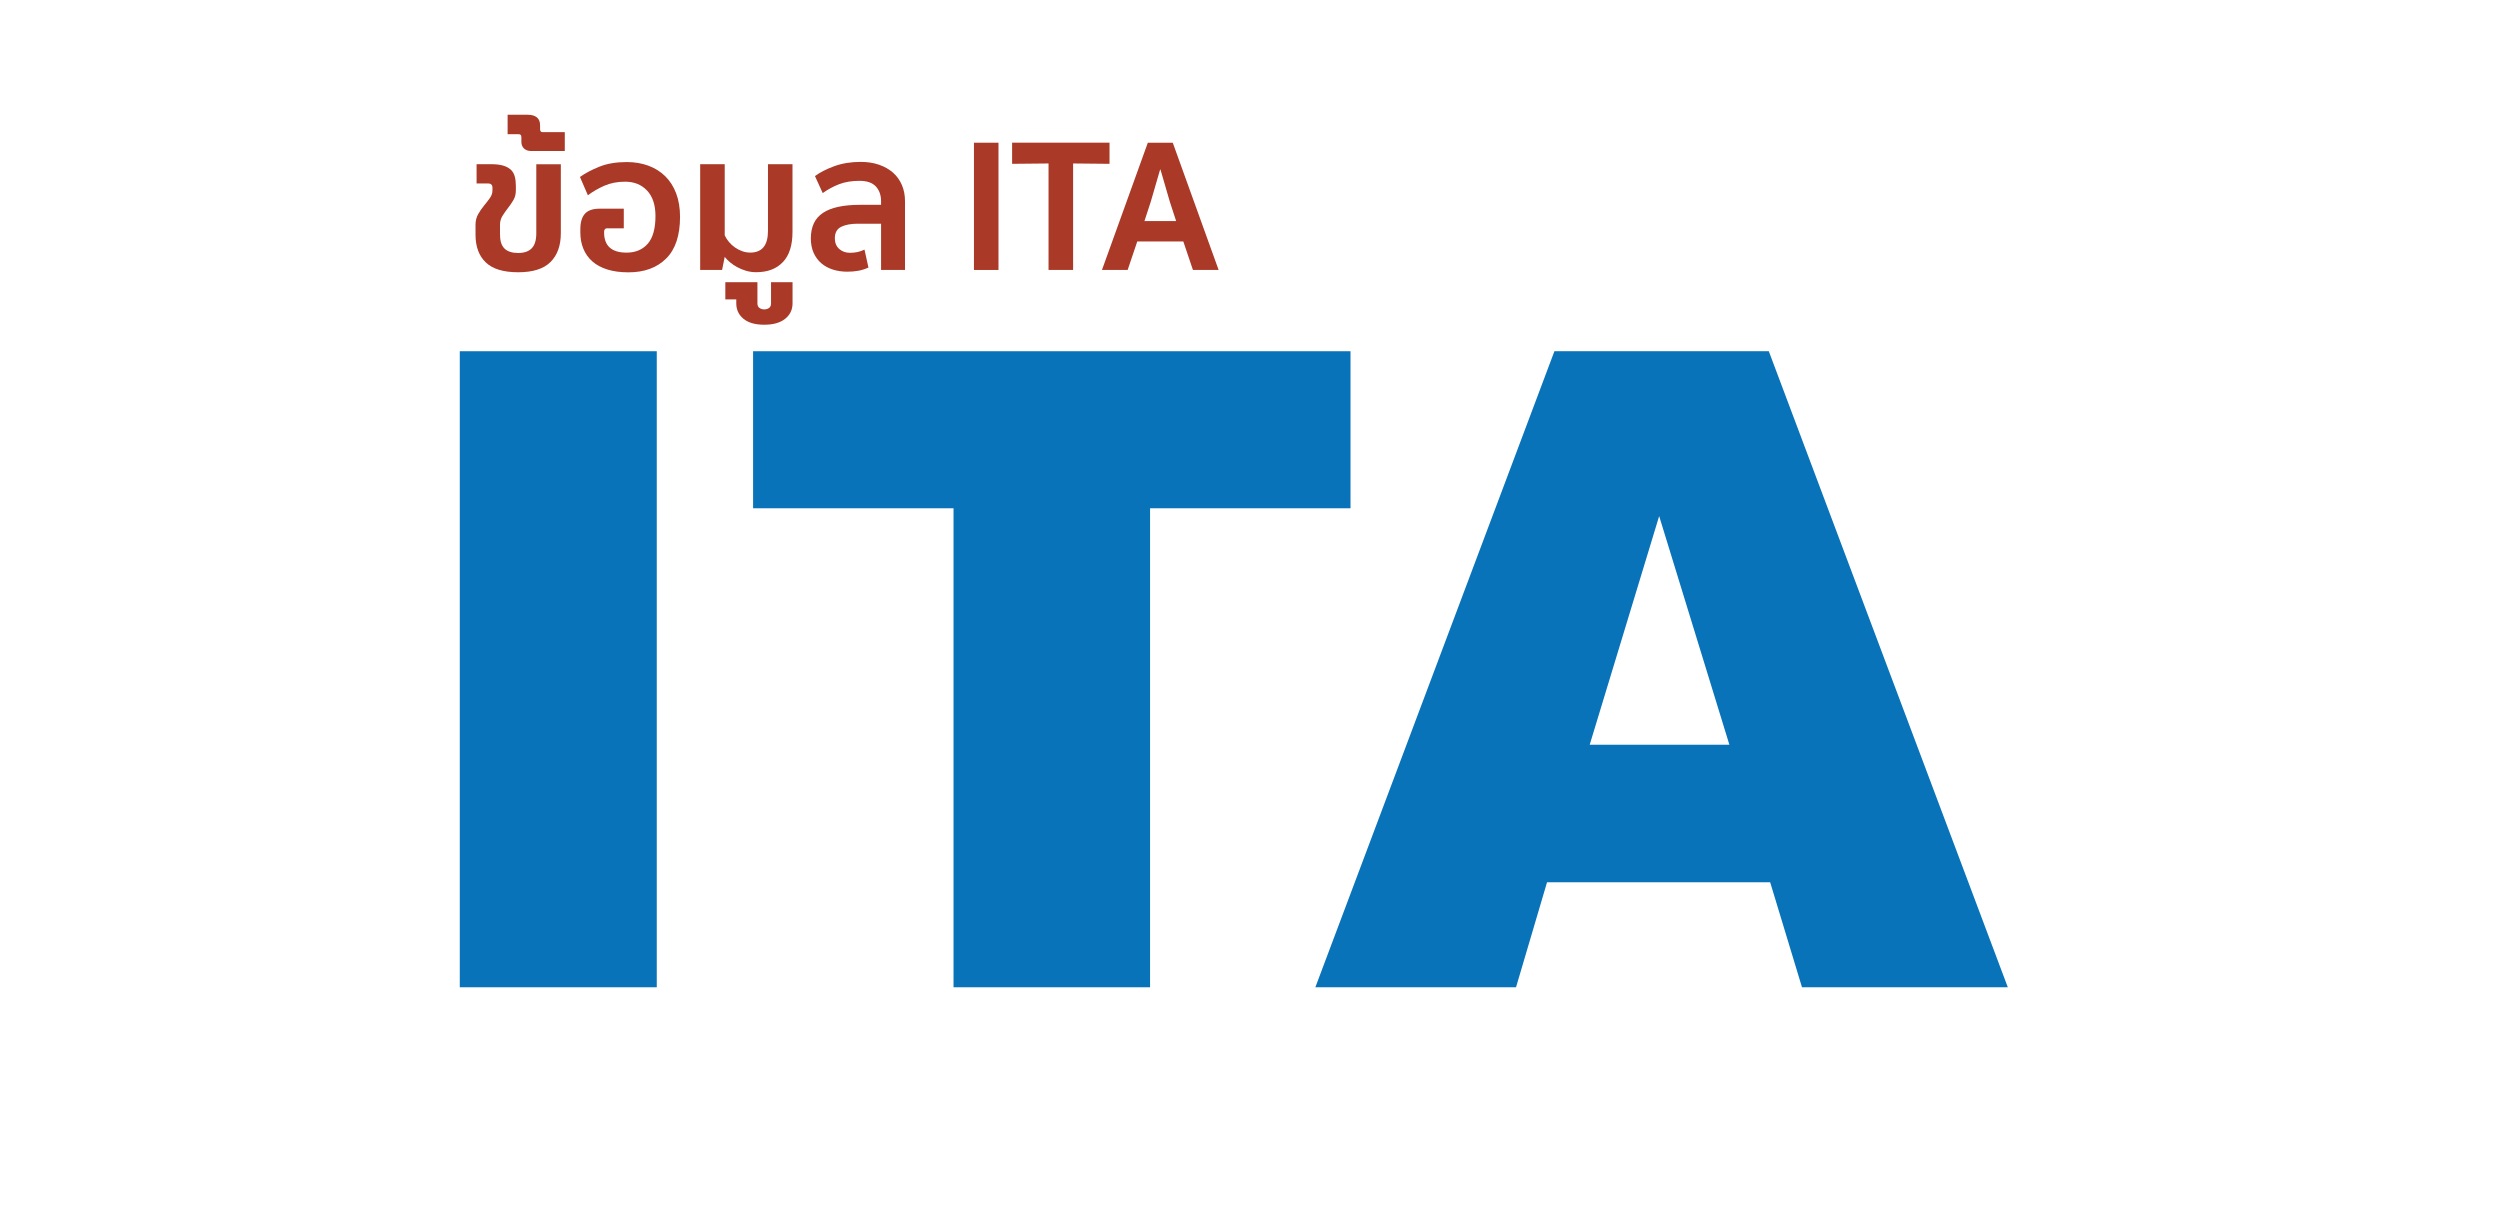
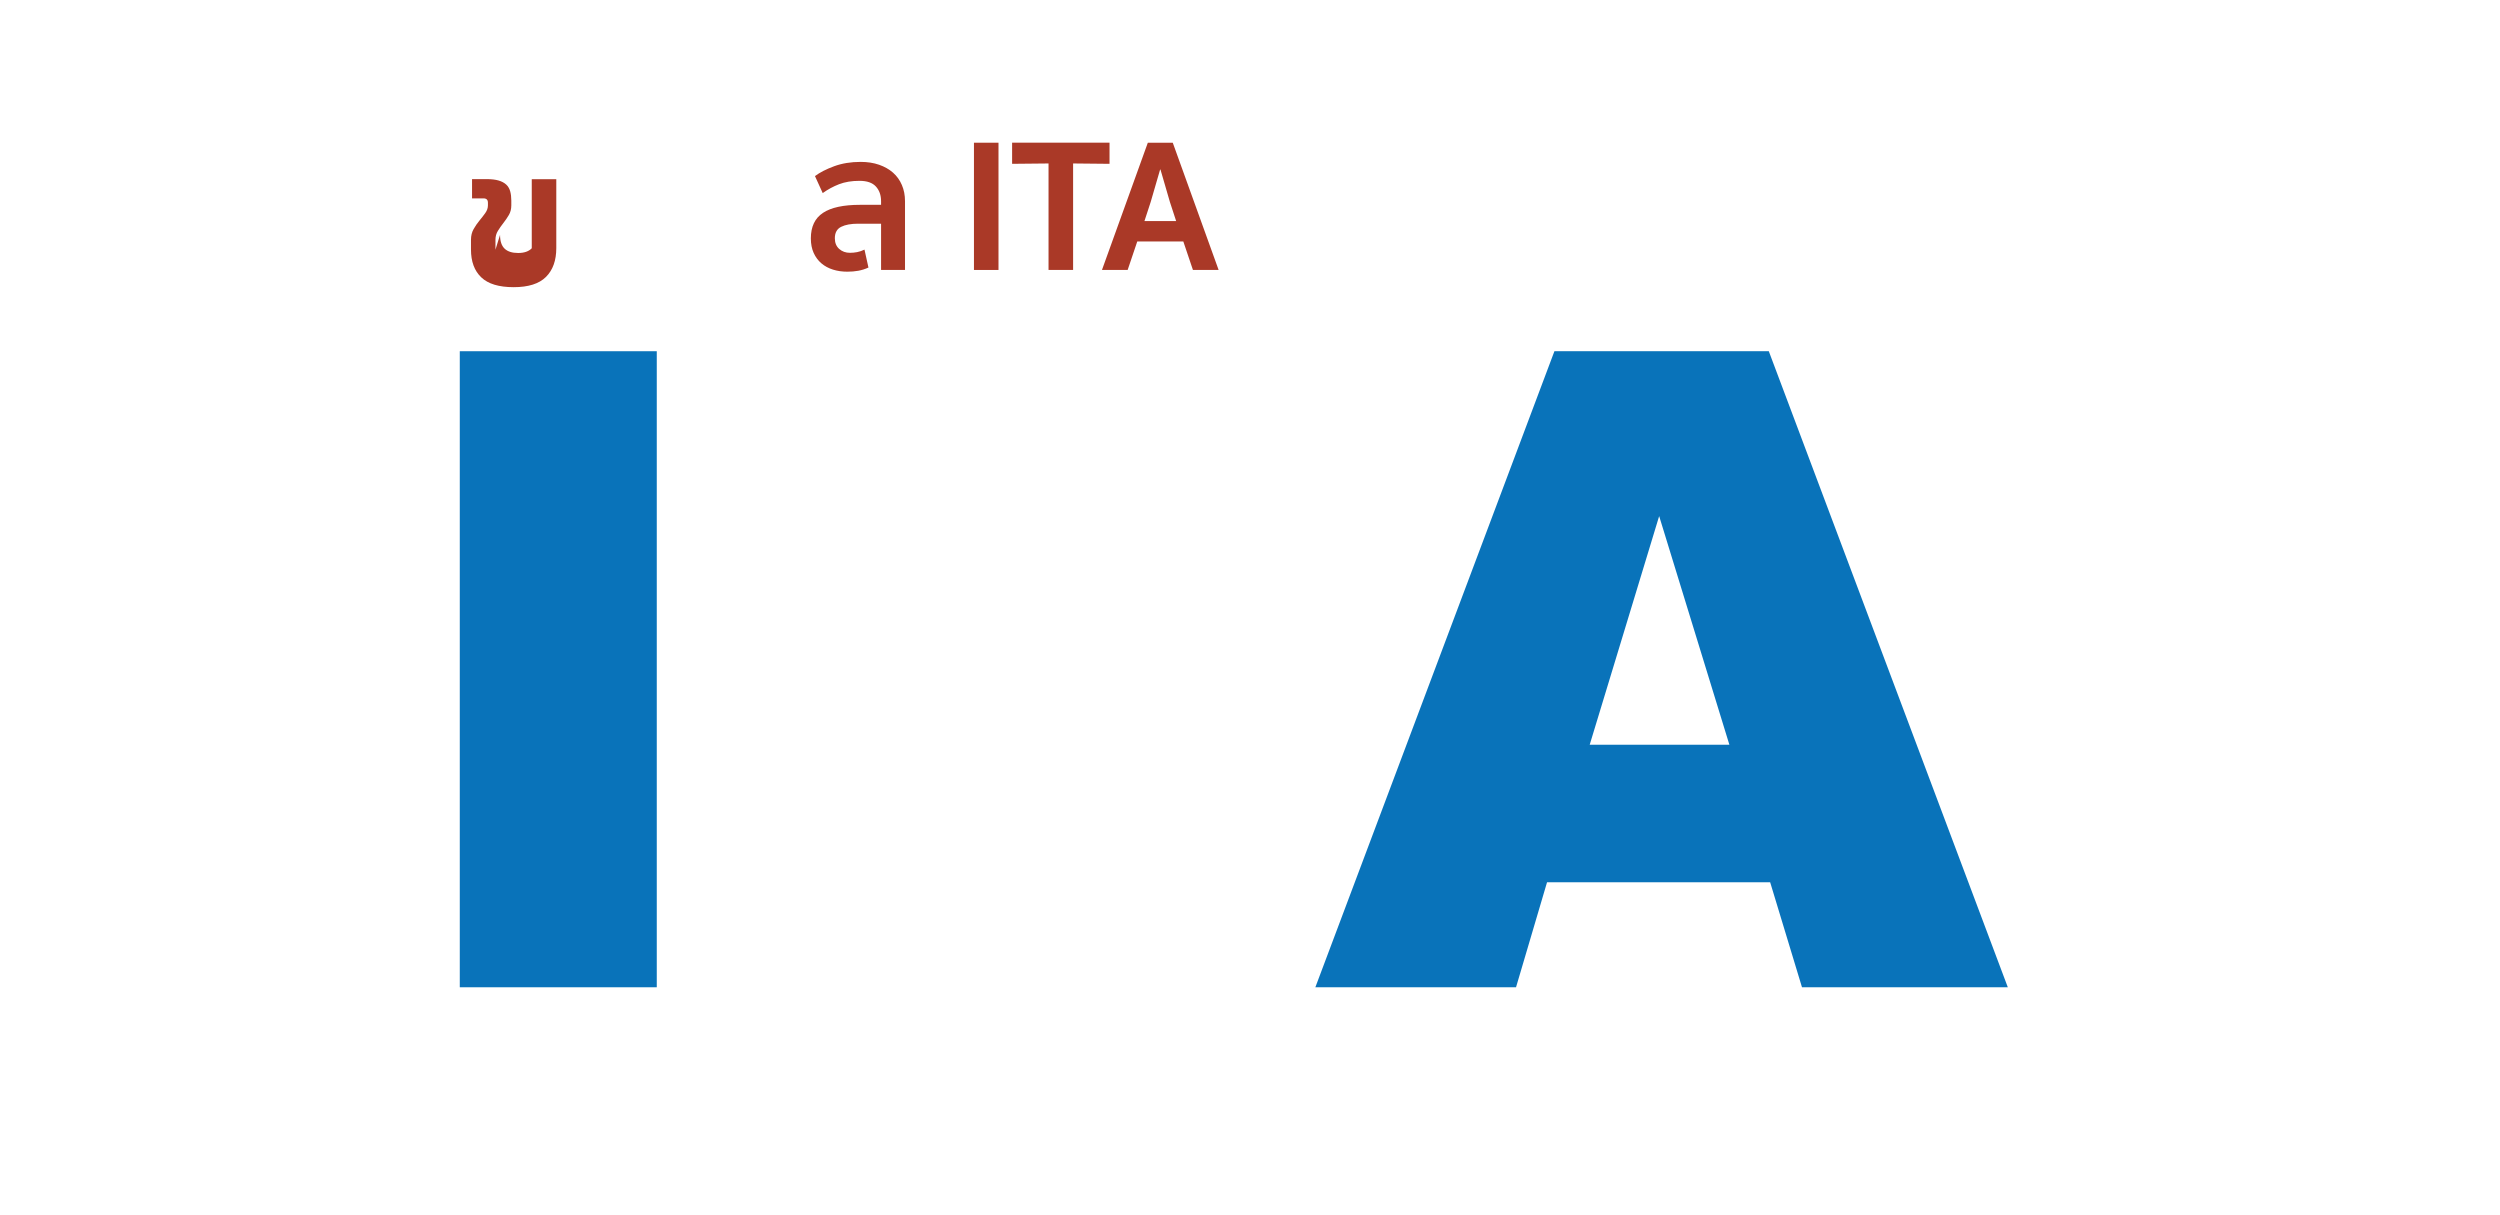
<svg xmlns="http://www.w3.org/2000/svg" id="Layer_2" viewBox="0 0 826.32 401.52">
  <defs>
    <filter id="drop-shadow-1" x="0" y="0" width="826.32" height="401.52" filterUnits="userSpaceOnUse">
      <feOffset dx="10" dy="10" />
      <feGaussianBlur result="blur" stdDeviation="10" />
      <feFlood flood-color="#dcdbdb" flood-opacity=".75" />
      <feComposite in2="blur" operator="in" />
      <feComposite in="SourceGraphic" />
    </filter>
  </defs>
  <g id="Layer_2-2">
    <rect x="20.23" y="20.09" width="765.92" height="341.25" rx="36.96" ry="36.96" fill="#fff" filter="url(#drop-shadow-1)" />
    <path d="M151.97,116.09h65.11v210.23h-65.11V116.09Z" fill="#0973ba" />
-     <path d="M248.91,116.09h197.47v51.91h-66.25v158.32h-64.96v-158.32h-66.25v-51.91Z" fill="#0973ba" />
    <path d="M585.09,291.62h-73.75l-10.25,34.7h-66.33l79.02-210.23h70.86l79,210.23h-68.03l-10.52-34.7ZM571.61,246.16l-23.21-75.57-22.96,75.57h46.17Z" fill="#0973ba" />
-     <path d="M165.28,77.62c0,2.08.5,3.6,1.5,4.56,1,.96,2.5,1.44,4.49,1.44s3.49-.52,4.49-1.56c1-1.04,1.5-2.68,1.5-4.93v-22.84h8.11v22.78c0,4.08-1.13,7.25-3.4,9.52-2.27,2.27-5.83,3.4-10.7,3.4s-8.44-1.08-10.7-3.25c-2.27-2.16-3.4-5.22-3.4-9.17v-3.25c0-1.33.29-2.51.87-3.53.58-1.02,1.23-1.96,1.93-2.81.71-.85,1.35-1.69,1.93-2.5.58-.81.87-1.65.87-2.53v-.87c0-.96-.48-1.44-1.44-1.44h-3.81v-6.37h4.81c1.62,0,2.95.16,3.99.47,1.04.31,1.87.76,2.5,1.34.62.58,1.06,1.32,1.31,2.22.25.9.37,1.92.37,3.09v1.56c0,1.21-.27,2.27-.81,3.18-.54.92-1.14,1.8-1.81,2.65-.67.85-1.27,1.72-1.81,2.59-.54.87-.81,1.85-.81,2.93v3.31Z" fill="#aa3927" />
-     <path d="M178.51,42.74c0,.62.29.94.87.94h7.3v6.24h-11.11c-.96,0-1.74-.27-2.34-.81-.6-.54-.9-1.29-.9-2.25v-1.56c0-.62-.29-.94-.87-.94h-3.68v-6.43h6.68c1.25,0,2.24.28,2.96.84.73.56,1.09,1.45,1.09,2.65v1.31Z" fill="#aa3927" />
-     <path d="M200.79,75.44c-.75,0-1.12.4-1.12,1.19v.19c0,4.45,2.48,6.68,7.43,6.68,2.95,0,5.28-.98,6.99-2.93,1.71-1.96,2.56-5.01,2.56-9.17,0-3.66-.93-6.47-2.78-8.42-1.85-1.96-4.27-2.93-7.27-2.93-2.54,0-4.83.45-6.86,1.34-2.04.9-3.85,1.95-5.43,3.15l-2.62-6.05c1.75-1.25,3.89-2.38,6.43-3.4,2.54-1.02,5.55-1.53,9.05-1.53,2.58,0,4.95.4,7.11,1.19,2.16.79,4.03,1.96,5.59,3.49,1.56,1.54,2.77,3.43,3.62,5.68.85,2.25,1.28,4.83,1.28,7.74,0,6.16-1.53,10.75-4.59,13.79-3.06,3.04-7.21,4.56-12.45,4.56-2.66,0-4.99-.31-6.99-.94s-3.65-1.52-4.96-2.68c-1.31-1.16-2.3-2.56-2.96-4.18-.67-1.62-1-3.41-1-5.37v-1.06c0-2.29.5-3.99,1.5-5.12,1-1.12,2.62-1.69,4.87-1.69h7.99v6.49h-5.37Z" fill="#aa3927" />
-     <path d="M253.83,54.28h8.11v22.4c0,4.41-1.06,7.73-3.18,9.95-2.12,2.23-5.05,3.34-8.8,3.34-1.21,0-2.33-.16-3.37-.47-1.04-.31-2.01-.71-2.9-1.19-.9-.48-1.7-1.02-2.4-1.62-.71-.6-1.29-1.2-1.75-1.78l-.87,4.31h-7.24v-34.95h8.11v23.53c.37.79.85,1.53,1.44,2.22.58.69,1.25,1.29,2,1.81.75.52,1.55.93,2.4,1.22.85.29,1.72.44,2.59.44,3.91,0,5.87-2.39,5.87-7.18v-22.03Z" fill="#aa3927" />
-     <path d="M252.59,107.33c-3,0-5.28-.66-6.86-1.97-1.58-1.31-2.37-3.01-2.37-5.09v-1.31h-3.62v-5.68h10.61v6.99c0,.71.23,1.22.69,1.53.46.31.98.47,1.56.47.62,0,1.15-.16,1.59-.47.44-.31.66-.82.66-1.53v-6.99h7.11v6.99c0,2.08-.81,3.78-2.43,5.09s-3.93,1.97-6.93,1.97Z" fill="#aa3927" />
+     <path d="M165.28,77.62c0,2.08.5,3.6,1.5,4.56,1,.96,2.5,1.44,4.49,1.44s3.49-.52,4.49-1.56v-22.84h8.11v22.78c0,4.08-1.13,7.25-3.4,9.52-2.27,2.27-5.83,3.4-10.7,3.4s-8.44-1.08-10.7-3.25c-2.27-2.16-3.4-5.22-3.4-9.17v-3.25c0-1.33.29-2.51.87-3.53.58-1.02,1.23-1.96,1.93-2.81.71-.85,1.35-1.69,1.93-2.5.58-.81.87-1.65.87-2.53v-.87c0-.96-.48-1.44-1.44-1.44h-3.81v-6.37h4.81c1.62,0,2.95.16,3.99.47,1.04.31,1.87.76,2.5,1.34.62.58,1.06,1.32,1.31,2.22.25.9.37,1.92.37,3.09v1.56c0,1.21-.27,2.27-.81,3.18-.54.92-1.14,1.8-1.81,2.65-.67.85-1.27,1.72-1.81,2.59-.54.87-.81,1.85-.81,2.93v3.31Z" fill="#aa3927" />
    <path d="M291.22,89.23v-15.29h-7.61c-2.33,0-4.19.34-5.58,1.03-1.39.69-2.09,1.95-2.09,3.78,0,1.5.48,2.67,1.44,3.53.96.85,2.14,1.28,3.56,1.28.75,0,1.53-.07,2.34-.22.81-.15,1.63-.43,2.46-.84l1.31,5.93c-1.08.5-2.19.85-3.34,1.06-1.14.21-2.36.31-3.65.31-1.71,0-3.29-.23-4.74-.69-1.46-.46-2.73-1.14-3.81-2.06-1.08-.91-1.93-2.06-2.56-3.43-.62-1.37-.94-2.97-.94-4.81,0-3.87,1.34-6.69,4.02-8.46,2.68-1.77,6.75-2.65,12.2-2.65h6.99v-1.19c0-2-.57-3.62-1.72-4.87-1.14-1.25-2.94-1.87-5.4-1.87-2.58,0-4.84.37-6.77,1.12-1.93.75-3.73,1.73-5.4,2.93l-2.56-5.62c1.62-1.21,3.73-2.29,6.33-3.25,2.6-.96,5.52-1.44,8.77-1.44,2.25,0,4.27.31,6.08.94s3.35,1.5,4.62,2.62c1.27,1.12,2.25,2.49,2.93,4.09.69,1.6,1.03,3.38,1.03,5.34v22.72h-7.93Z" fill="#aa3927" />
    <path d="M330.03,89.23h-8.11v-42.06h8.11v42.06Z" fill="#aa3927" />
    <path d="M354.68,89.23h-8.11v-35.2l-12.04.12v-6.99h32.2v6.99l-12.04-.12v35.2Z" fill="#aa3927" />
    <path d="M391.13,79.81h-15.23l-3.18,9.42h-8.49l15.16-42.06h8.24l15.16,42.06h-8.49l-3.18-9.42ZM378.27,73.07h10.48l-2.06-6.3-3.12-10.73h-.12l-3.12,10.73-2.06,6.3Z" fill="#aa3927" />
  </g>
</svg>